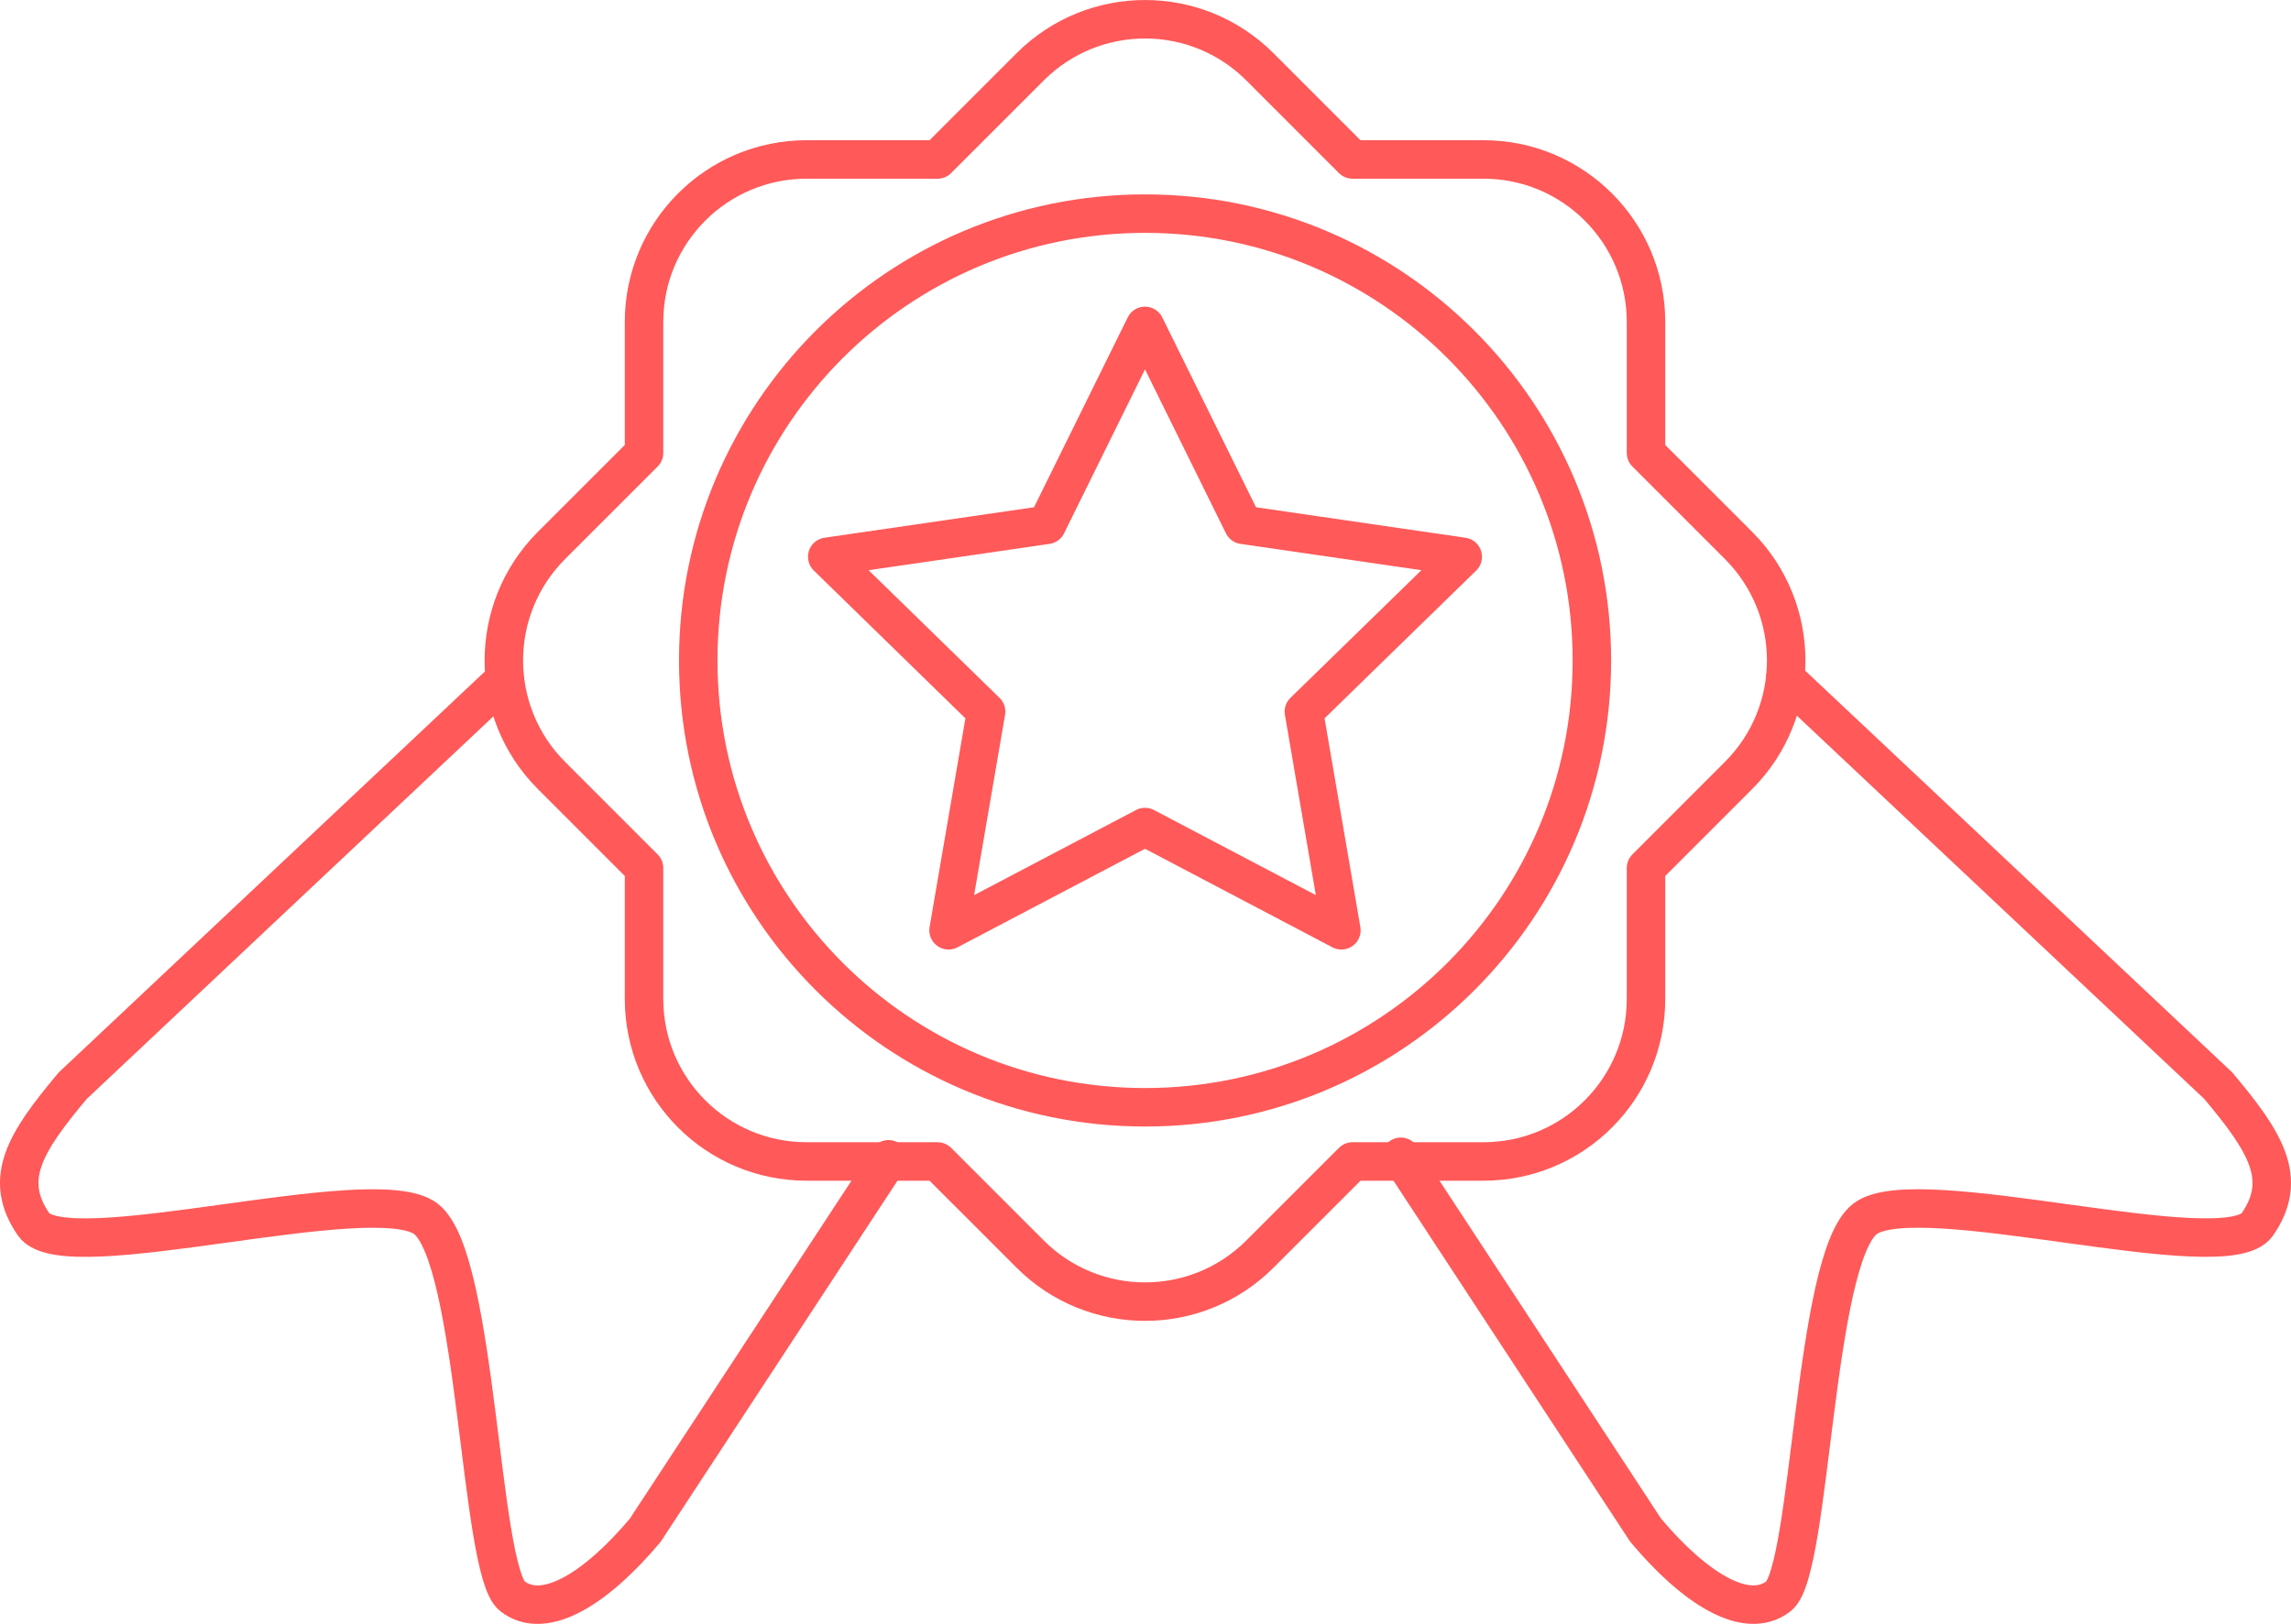
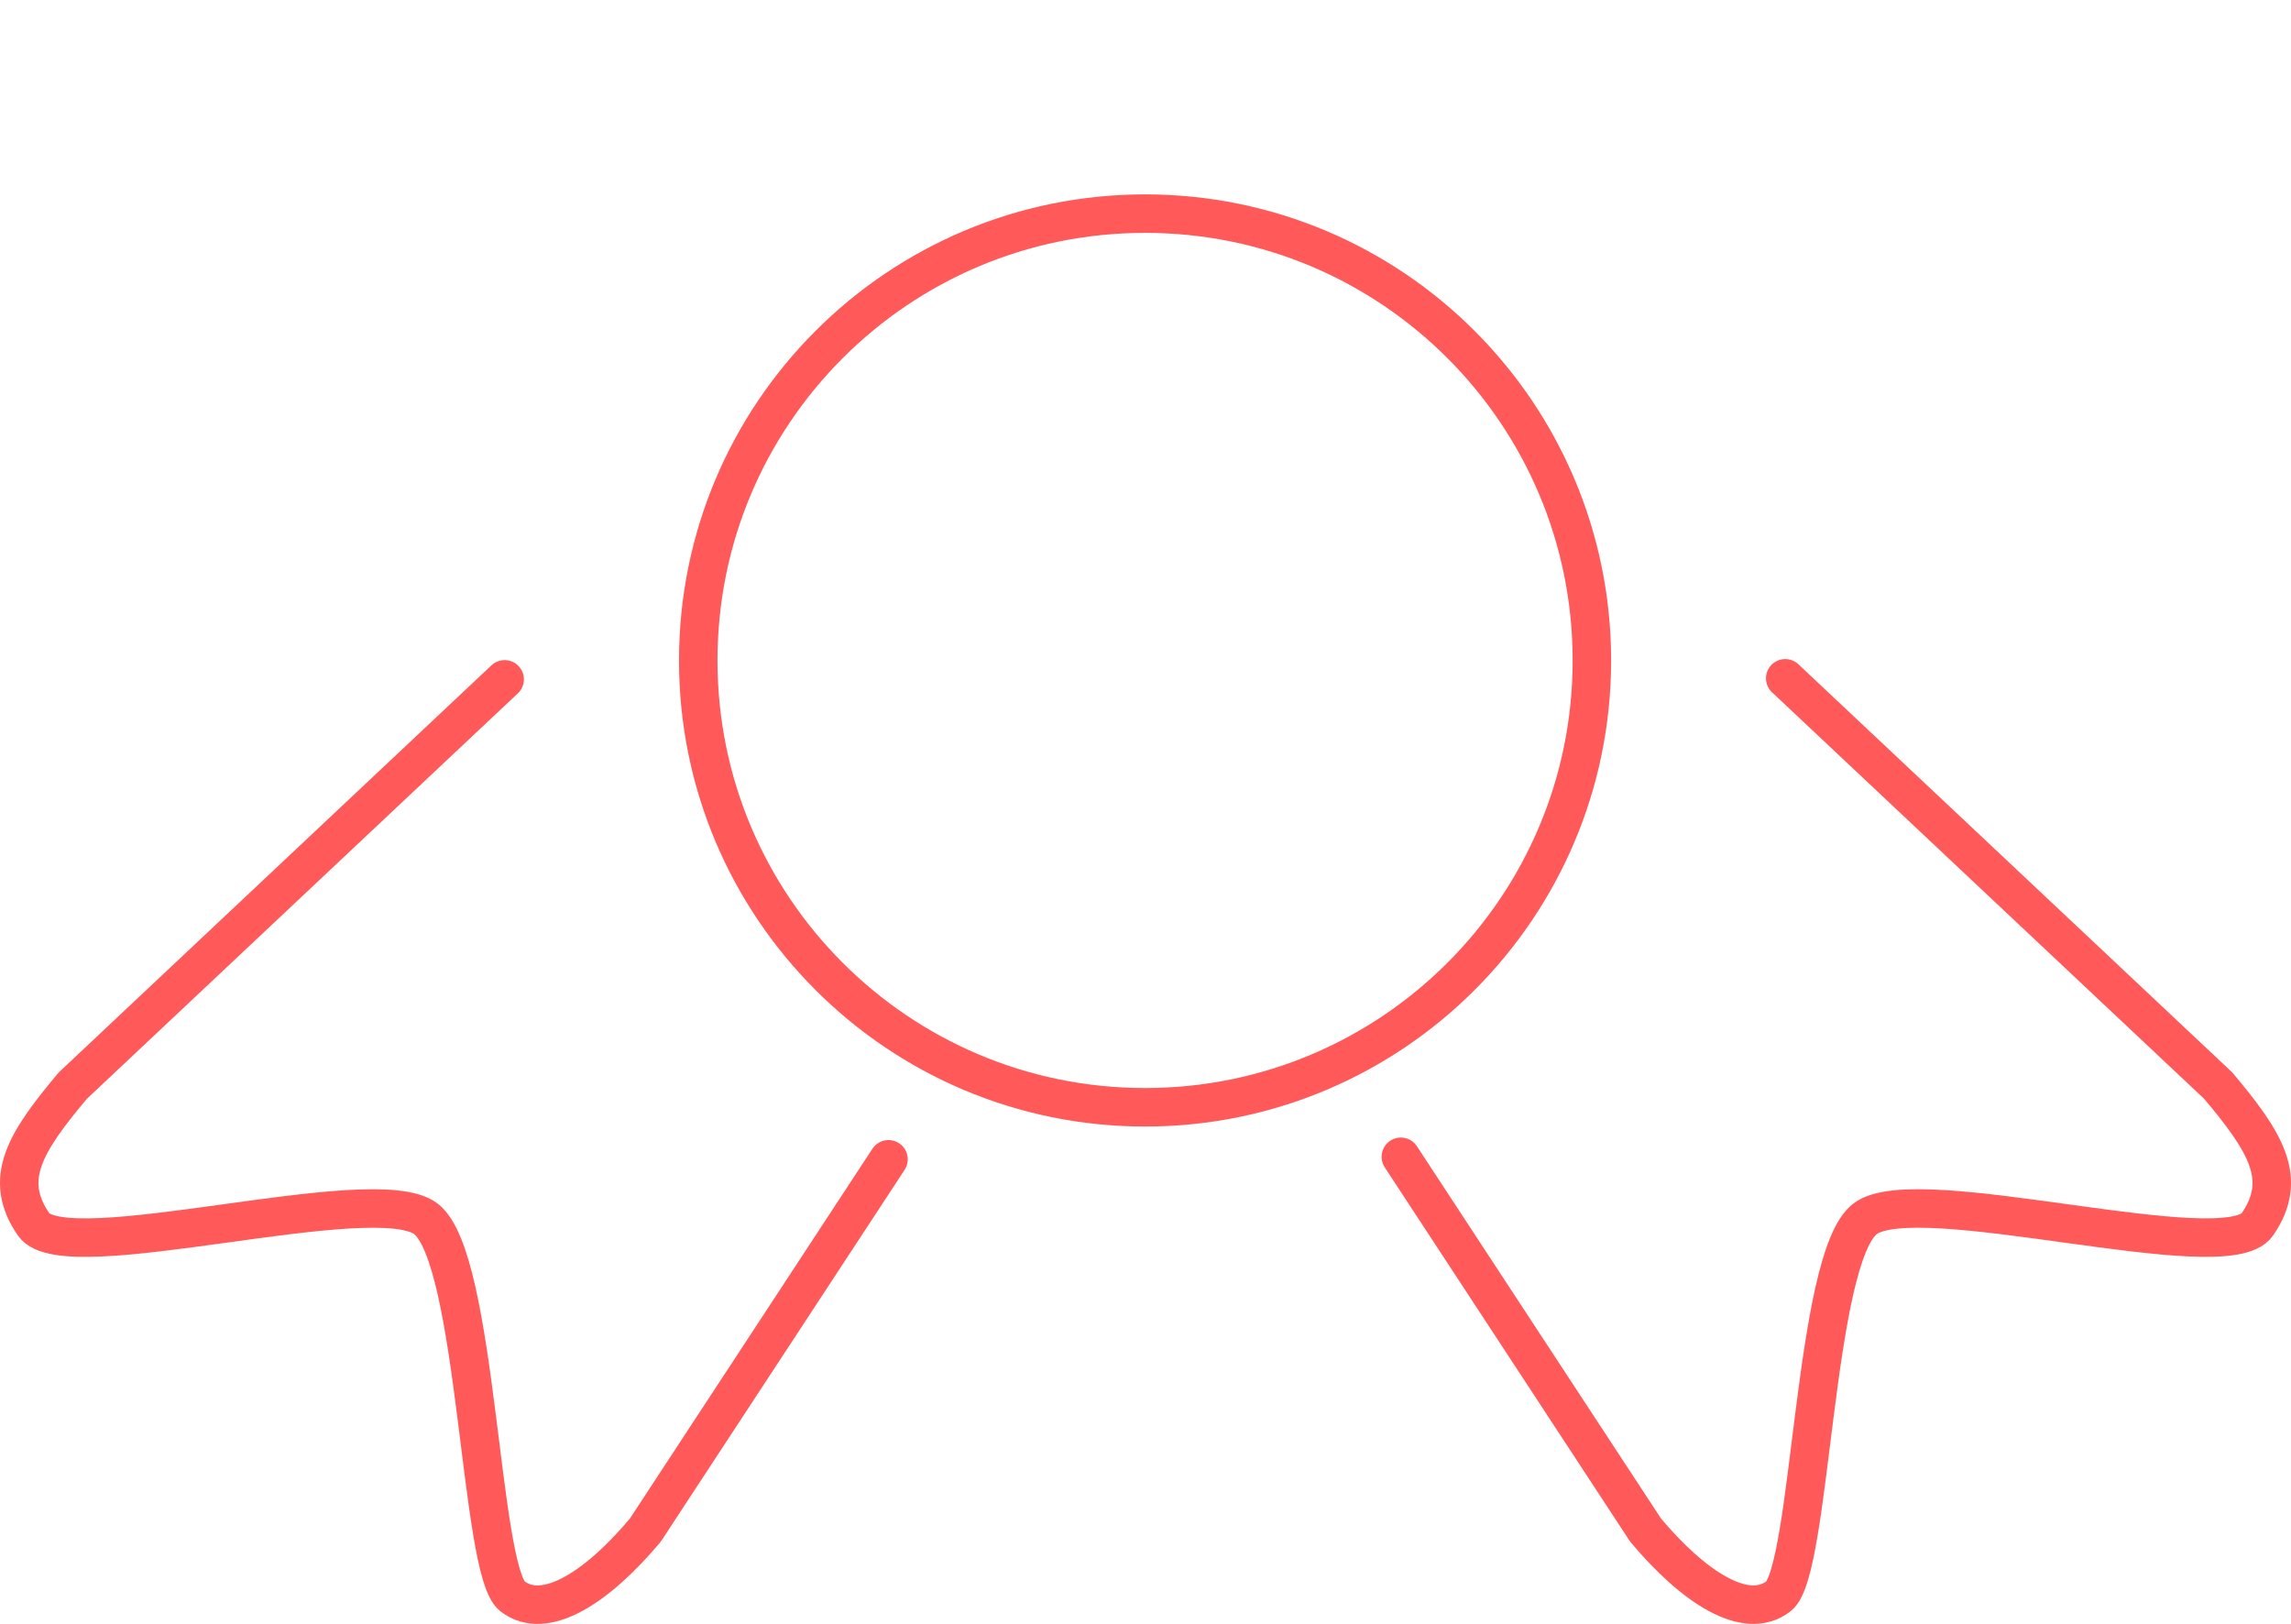
<svg xmlns="http://www.w3.org/2000/svg" id="uuid-383af427-106b-4c2f-8e8b-3a7646a3ad20" viewBox="0 0 89.311 63.3">
  <defs>
    <style>.uuid-cafb3e56-fc3c-4809-91eb-5aad664194fc{fill:none;stroke:#ff5959;stroke-linecap:round;stroke-linejoin:round;stroke-width:1.5px;}</style>
  </defs>
  <g id="uuid-d1d7e60c-9e37-4d43-8749-7a048b01522a">
    <path class="uuid-cafb3e56-fc3c-4809-91eb-5aad664194fc" d="M34.637,45.19l-9.482,14.457c-1.851,2.206-3.903,3.566-5.182,2.573-1.282-.996-1.353-13.144-3.365-14.705-2.012-1.561-14.068,1.996-15.295.216-1.227-1.777-.328-3.208,1.523-5.411l16.837-15.839" />
    <path class="uuid-cafb3e56-fc3c-4809-91eb-5aad664194fc" d="M54.609,45.092l9.544,14.554c1.853,2.206,3.903,3.566,5.184,2.573,1.28-.996,1.351-13.144,3.365-14.705,2.012-1.561,14.069,1.996,15.296.216,1.227-1.777.328-3.208-1.523-5.411l-16.881-15.879" />
-     <path class="uuid-cafb3e56-fc3c-4809-91eb-5aad664194fc" d="M67.778,21.265l-3.611-3.61v-5.107c0-3.495-2.836-6.332-6.334-6.332h-5.107l-3.61-3.61c-2.472-2.474-6.485-2.474-8.957,0l-3.611,3.61h-5.107c-3.497,0-6.334,2.837-6.334,6.332v5.107l-3.611,3.61c-2.472,2.475-2.472,6.485,0,8.96l3.611,3.611v5.104c0,3.5,2.837,6.334,6.334,6.334h5.107l3.611,3.61c2.472,2.472,6.485,2.472,8.957,0l3.612-3.61h5.105c3.498,0,6.334-2.834,6.334-6.334v-5.104l3.611-3.611c2.472-2.475,2.472-6.485,0-8.96Z" />
    <path class="uuid-cafb3e56-fc3c-4809-91eb-5aad664194fc" d="M27.22,25.745c0-9.619,7.799-17.418,17.42-17.418,9.619,0,17.417,7.799,17.417,17.418s-7.798,17.417-17.417,17.417c-9.621,0-17.42-7.798-17.42-17.417Z" />
-     <polygon class="uuid-cafb3e56-fc3c-4809-91eb-5aad664194fc" points="44.636 12.703 48.465 20.458 57.023 21.703 50.83 27.739 52.292 36.263 44.636 32.238 36.978 36.263 38.441 27.739 32.249 21.703 40.808 20.458 44.636 12.703" />
  </g>
</svg>